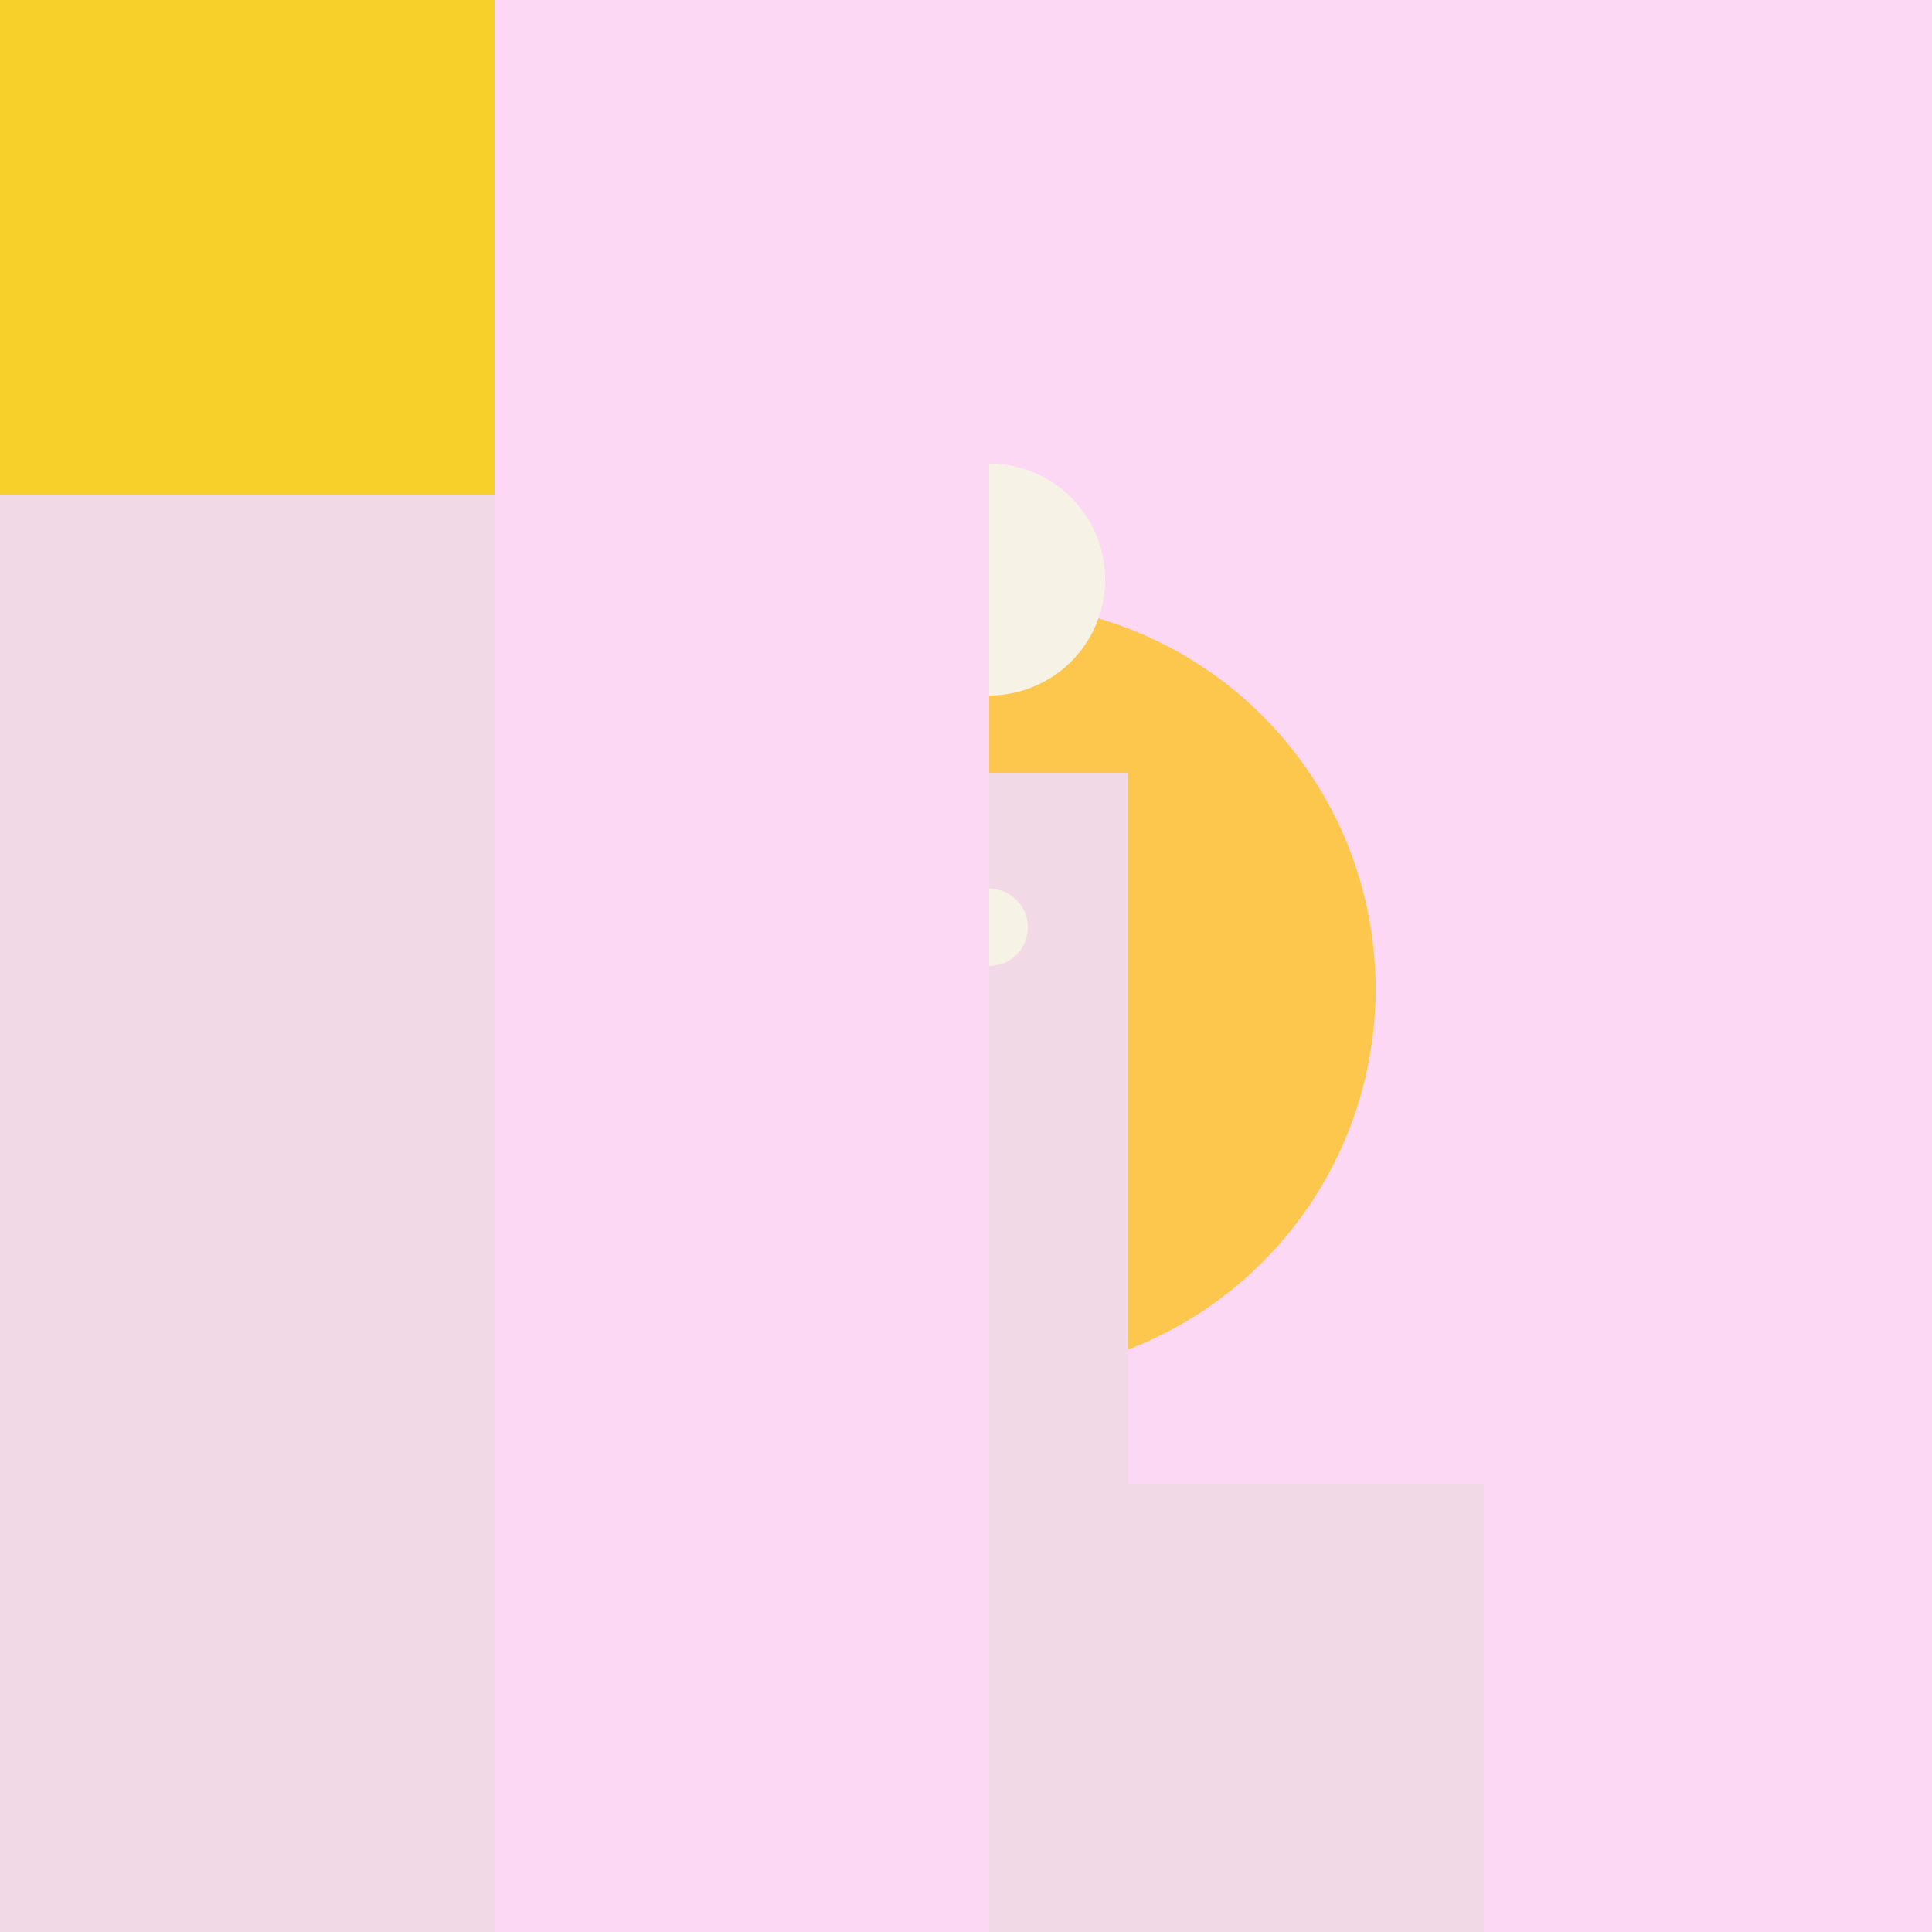
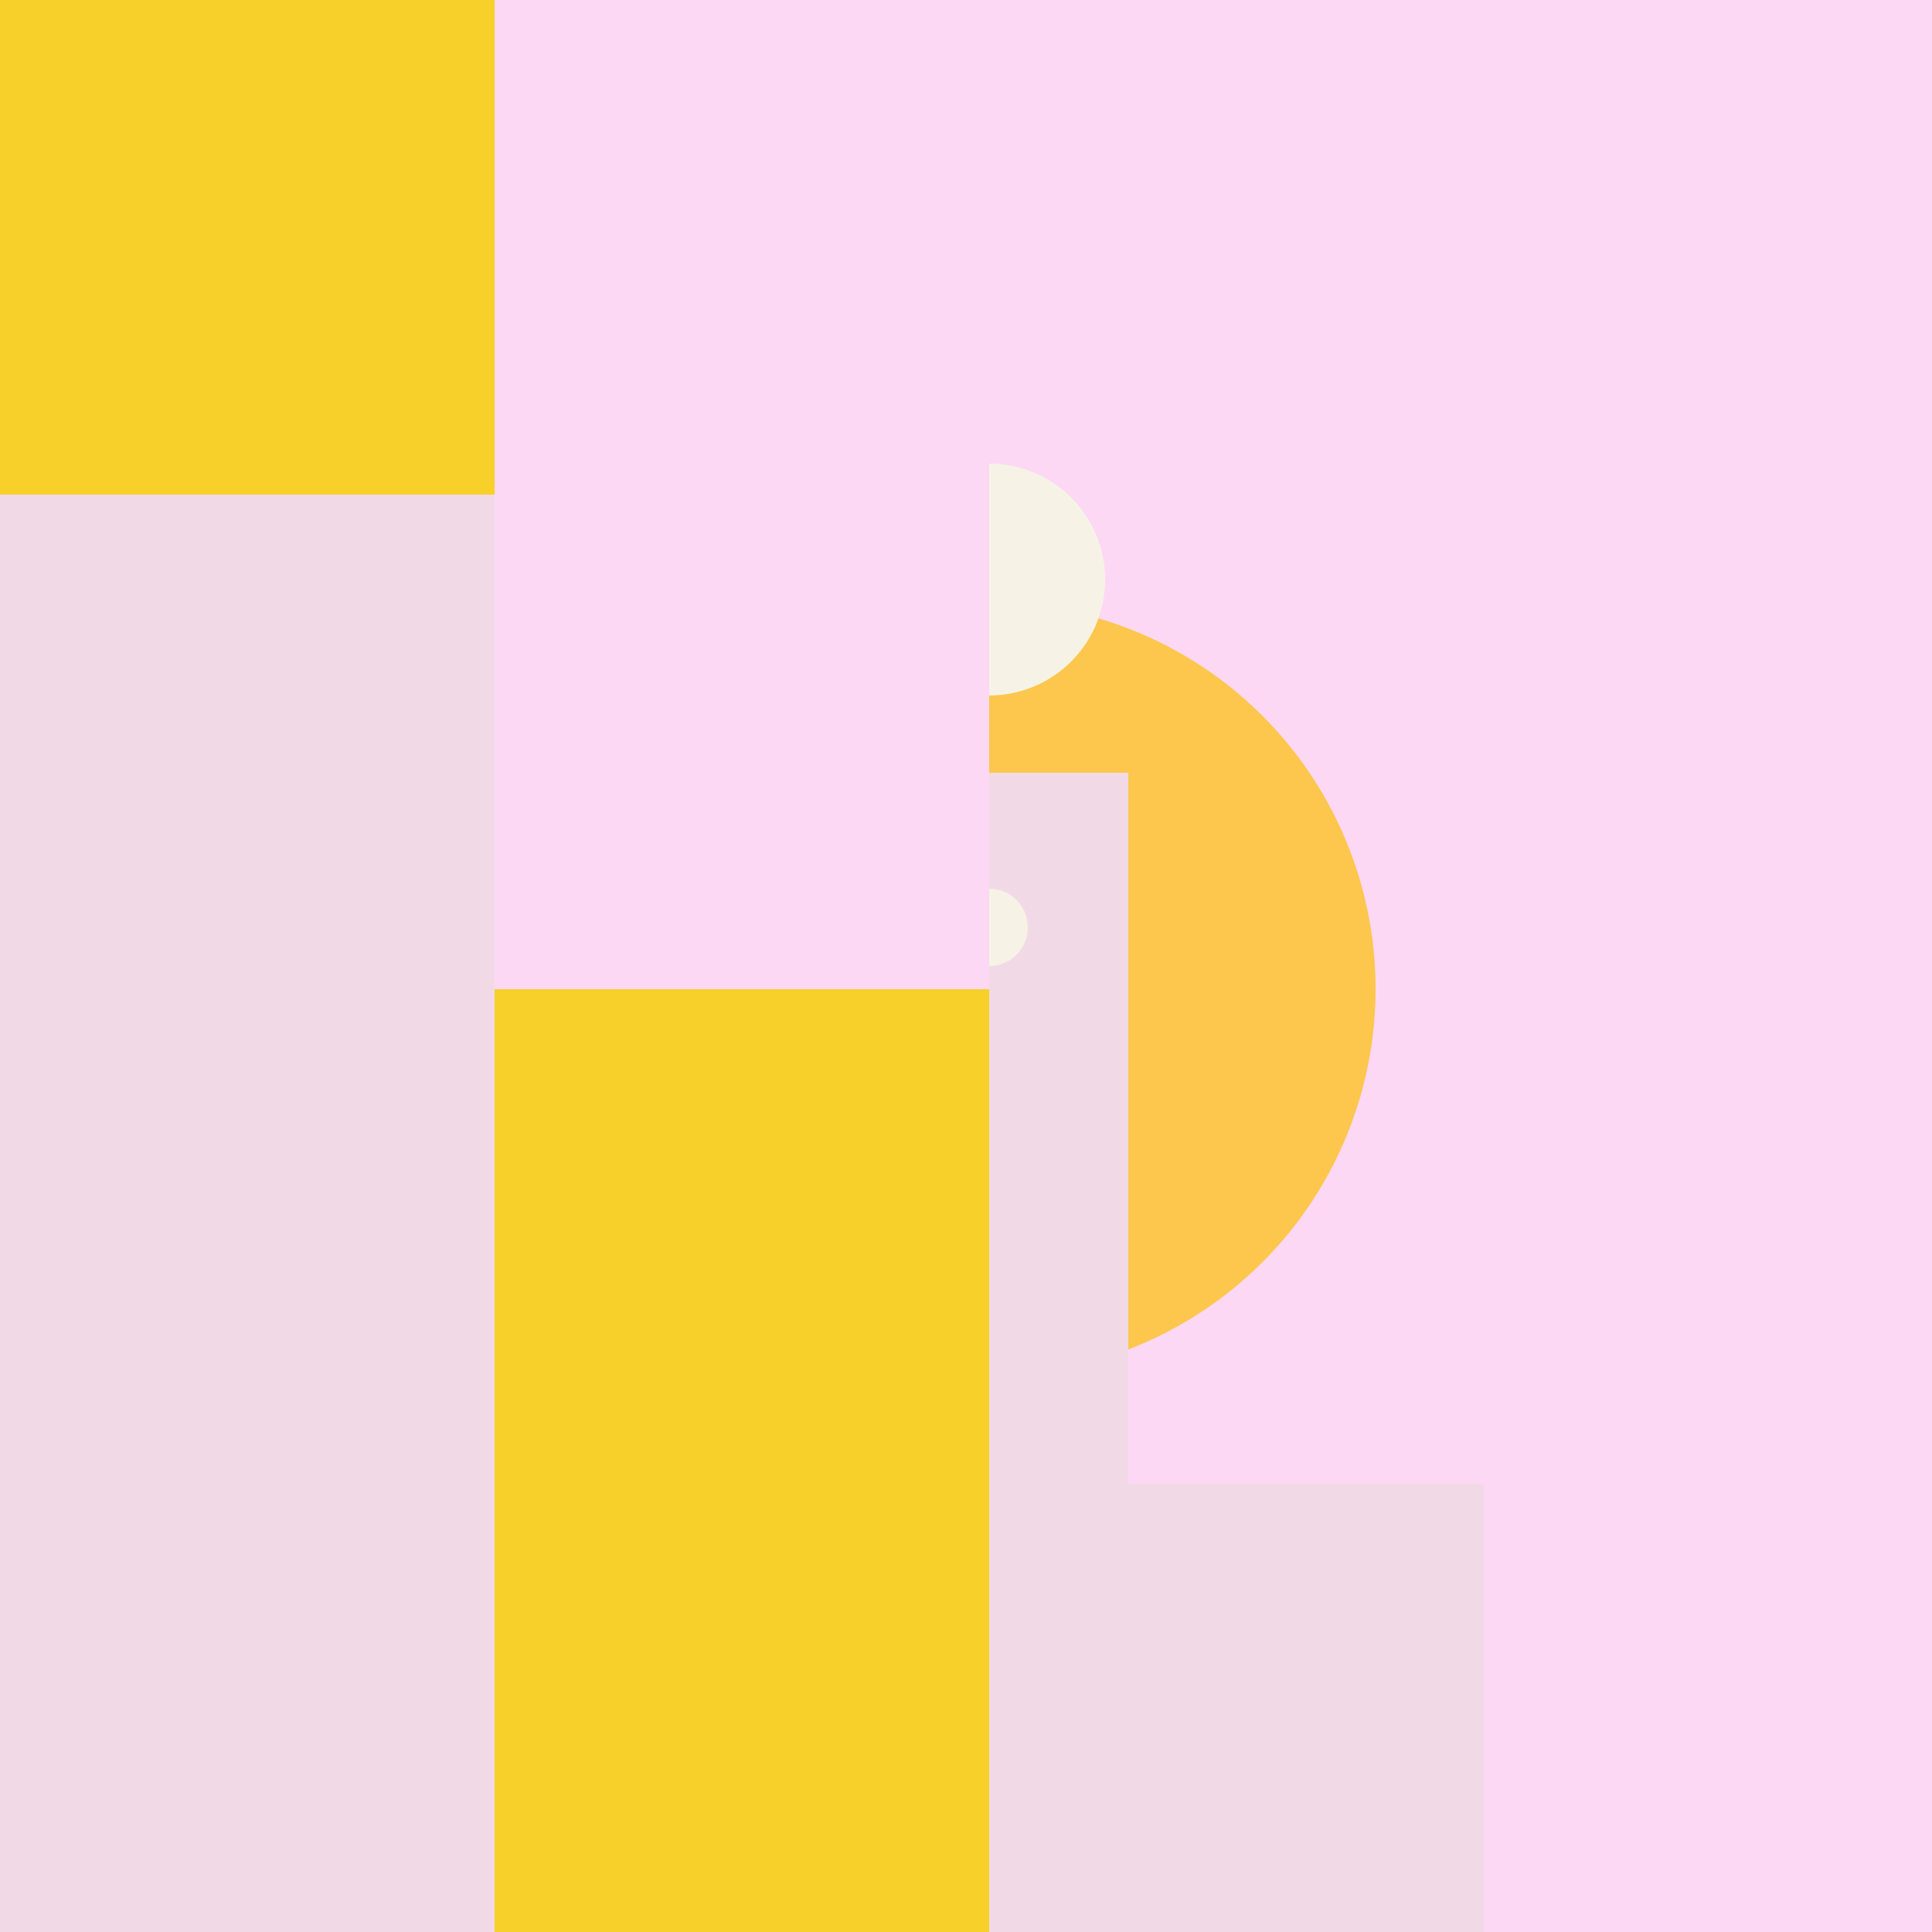
<svg xmlns="http://www.w3.org/2000/svg" width="500" height="500">
  <rect width="100%" height="100%" fill="#333333" stroke="none" />
  <defs />
  <g>
    <rect fill="#FCD8F5" stroke="none" x="256" y="0" width="256" height="512" />
    <path fill="#FCC74C" stroke="none" paint-order="stroke fill markers" d=" M 356 256 A 100 100 0 1 1 356 255.9" />
    <path fill="#F1DAE5" stroke="none" paint-order="stroke fill markers" d=" M 220 200 L 220 400 L 292 400 L 292 200" />
    <path fill="#F6F3E6" stroke="none" paint-order="stroke fill markers" d=" M 286 150 A 30 30 0 1 1 286 149.97" />
    <path fill="#F6F3E6" stroke="none" paint-order="stroke fill markers" d=" M 266 240 A 10 10 0 1 1 266 239.99" />
    <rect fill="#F7D02A" stroke="none" x="0" y="0" width="256" height="256" />
    <path fill="#FCD8F5" stroke="none" paint-order="stroke fill markers" d=" M 128 0 L 128 256 L 256 256 L 256 0" />
    <path fill="#F1DAE5" stroke="none" paint-order="stroke fill markers" d=" M 0 128 L 128 128 L 128 256 L 0 256" />
    <rect fill="#F7D02A" stroke="none" x="0" y="256" width="256" height="256" />
    <path fill="#F1DAE5" stroke="none" paint-order="stroke fill markers" d=" M 0 256 L 128 256 L 128 384 L 0 384" />
-     <path fill="#FCD8F5" stroke="none" paint-order="stroke fill markers" d=" M 128 256 L 256 256 L 256 384 L 128 384" />
    <rect fill="#F7D02A" stroke="none" x="0" y="384" width="256" height="128" />
    <path fill="#F1DAE5" stroke="none" paint-order="stroke fill markers" d=" M 0 384 L 128 384 L 128 512 L 0 512" />
-     <path fill="#FCD8F5" stroke="none" paint-order="stroke fill markers" d=" M 128 384 L 256 384 L 256 512 L 128 512" />
-     <rect fill="#F7D02A" stroke="none" x="256" y="384" width="256" height="128" />
    <path fill="#F1DAE5" stroke="none" paint-order="stroke fill markers" d=" M 256 384 L 384 384 L 384 512 L 256 512" />
    <path fill="#FCD8F5" stroke="none" paint-order="stroke fill markers" d=" M 384 384 L 512 384 L 512 512 L 384 512" />
  </g>
</svg>